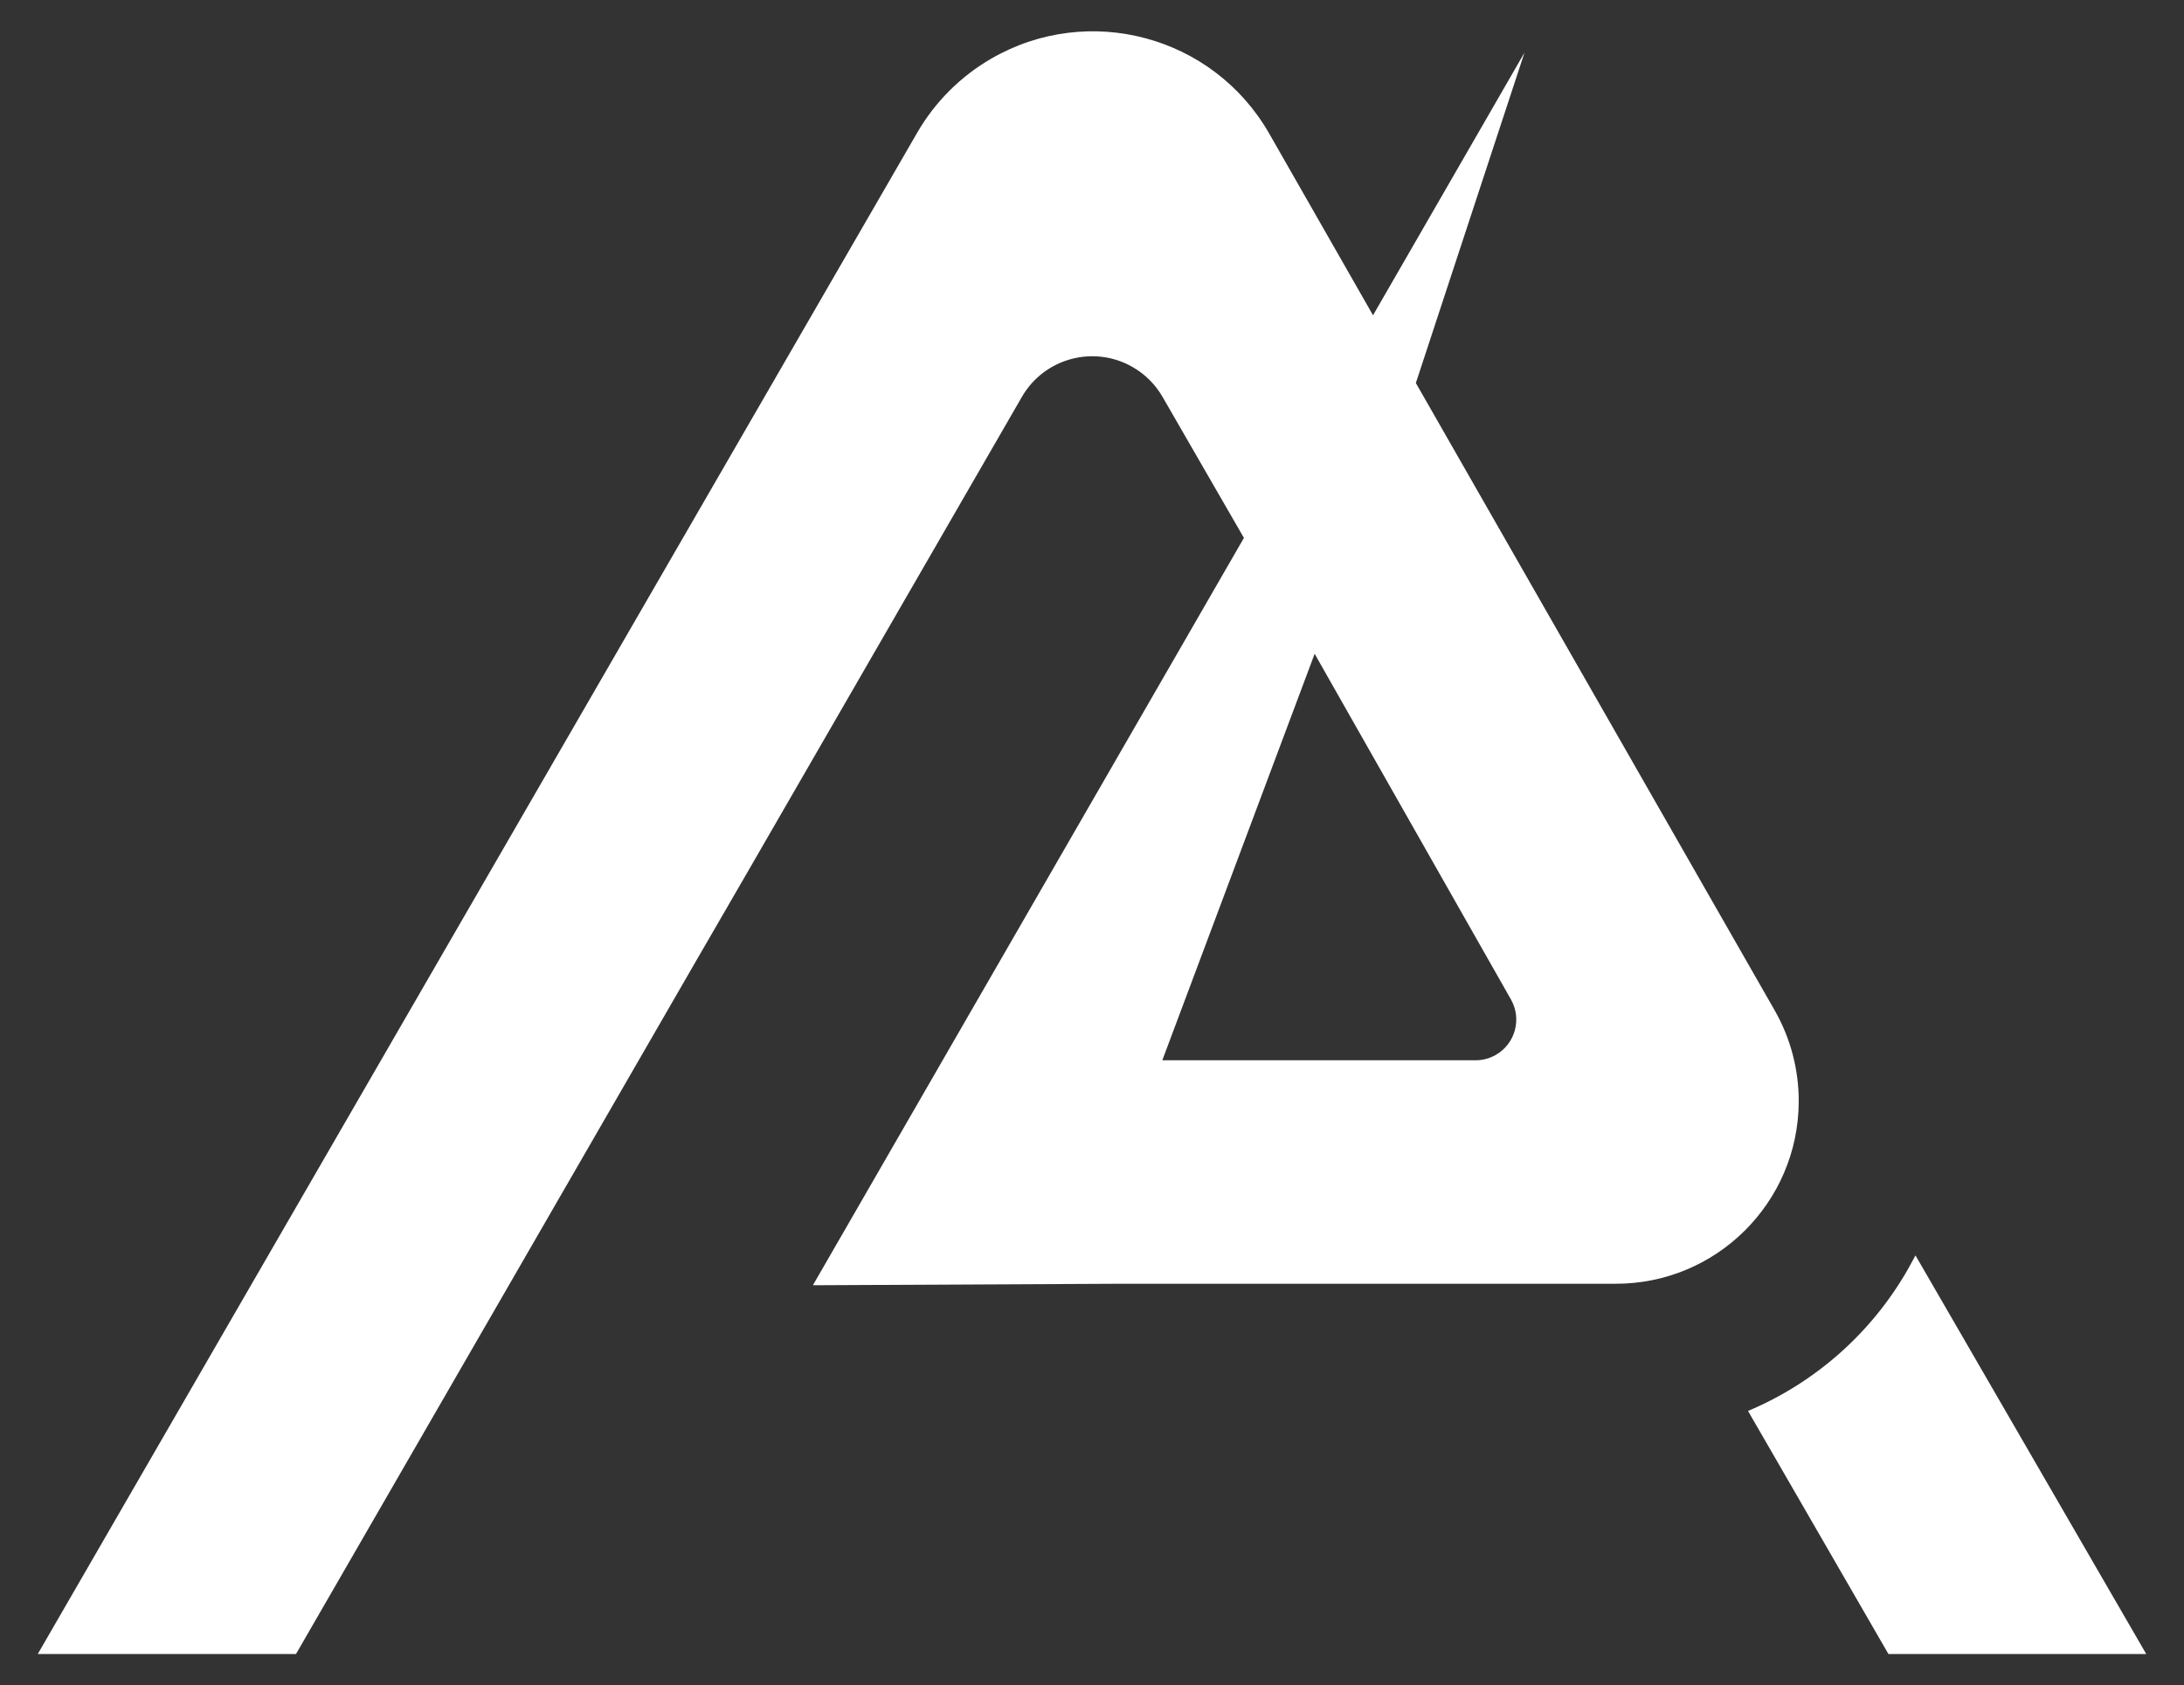
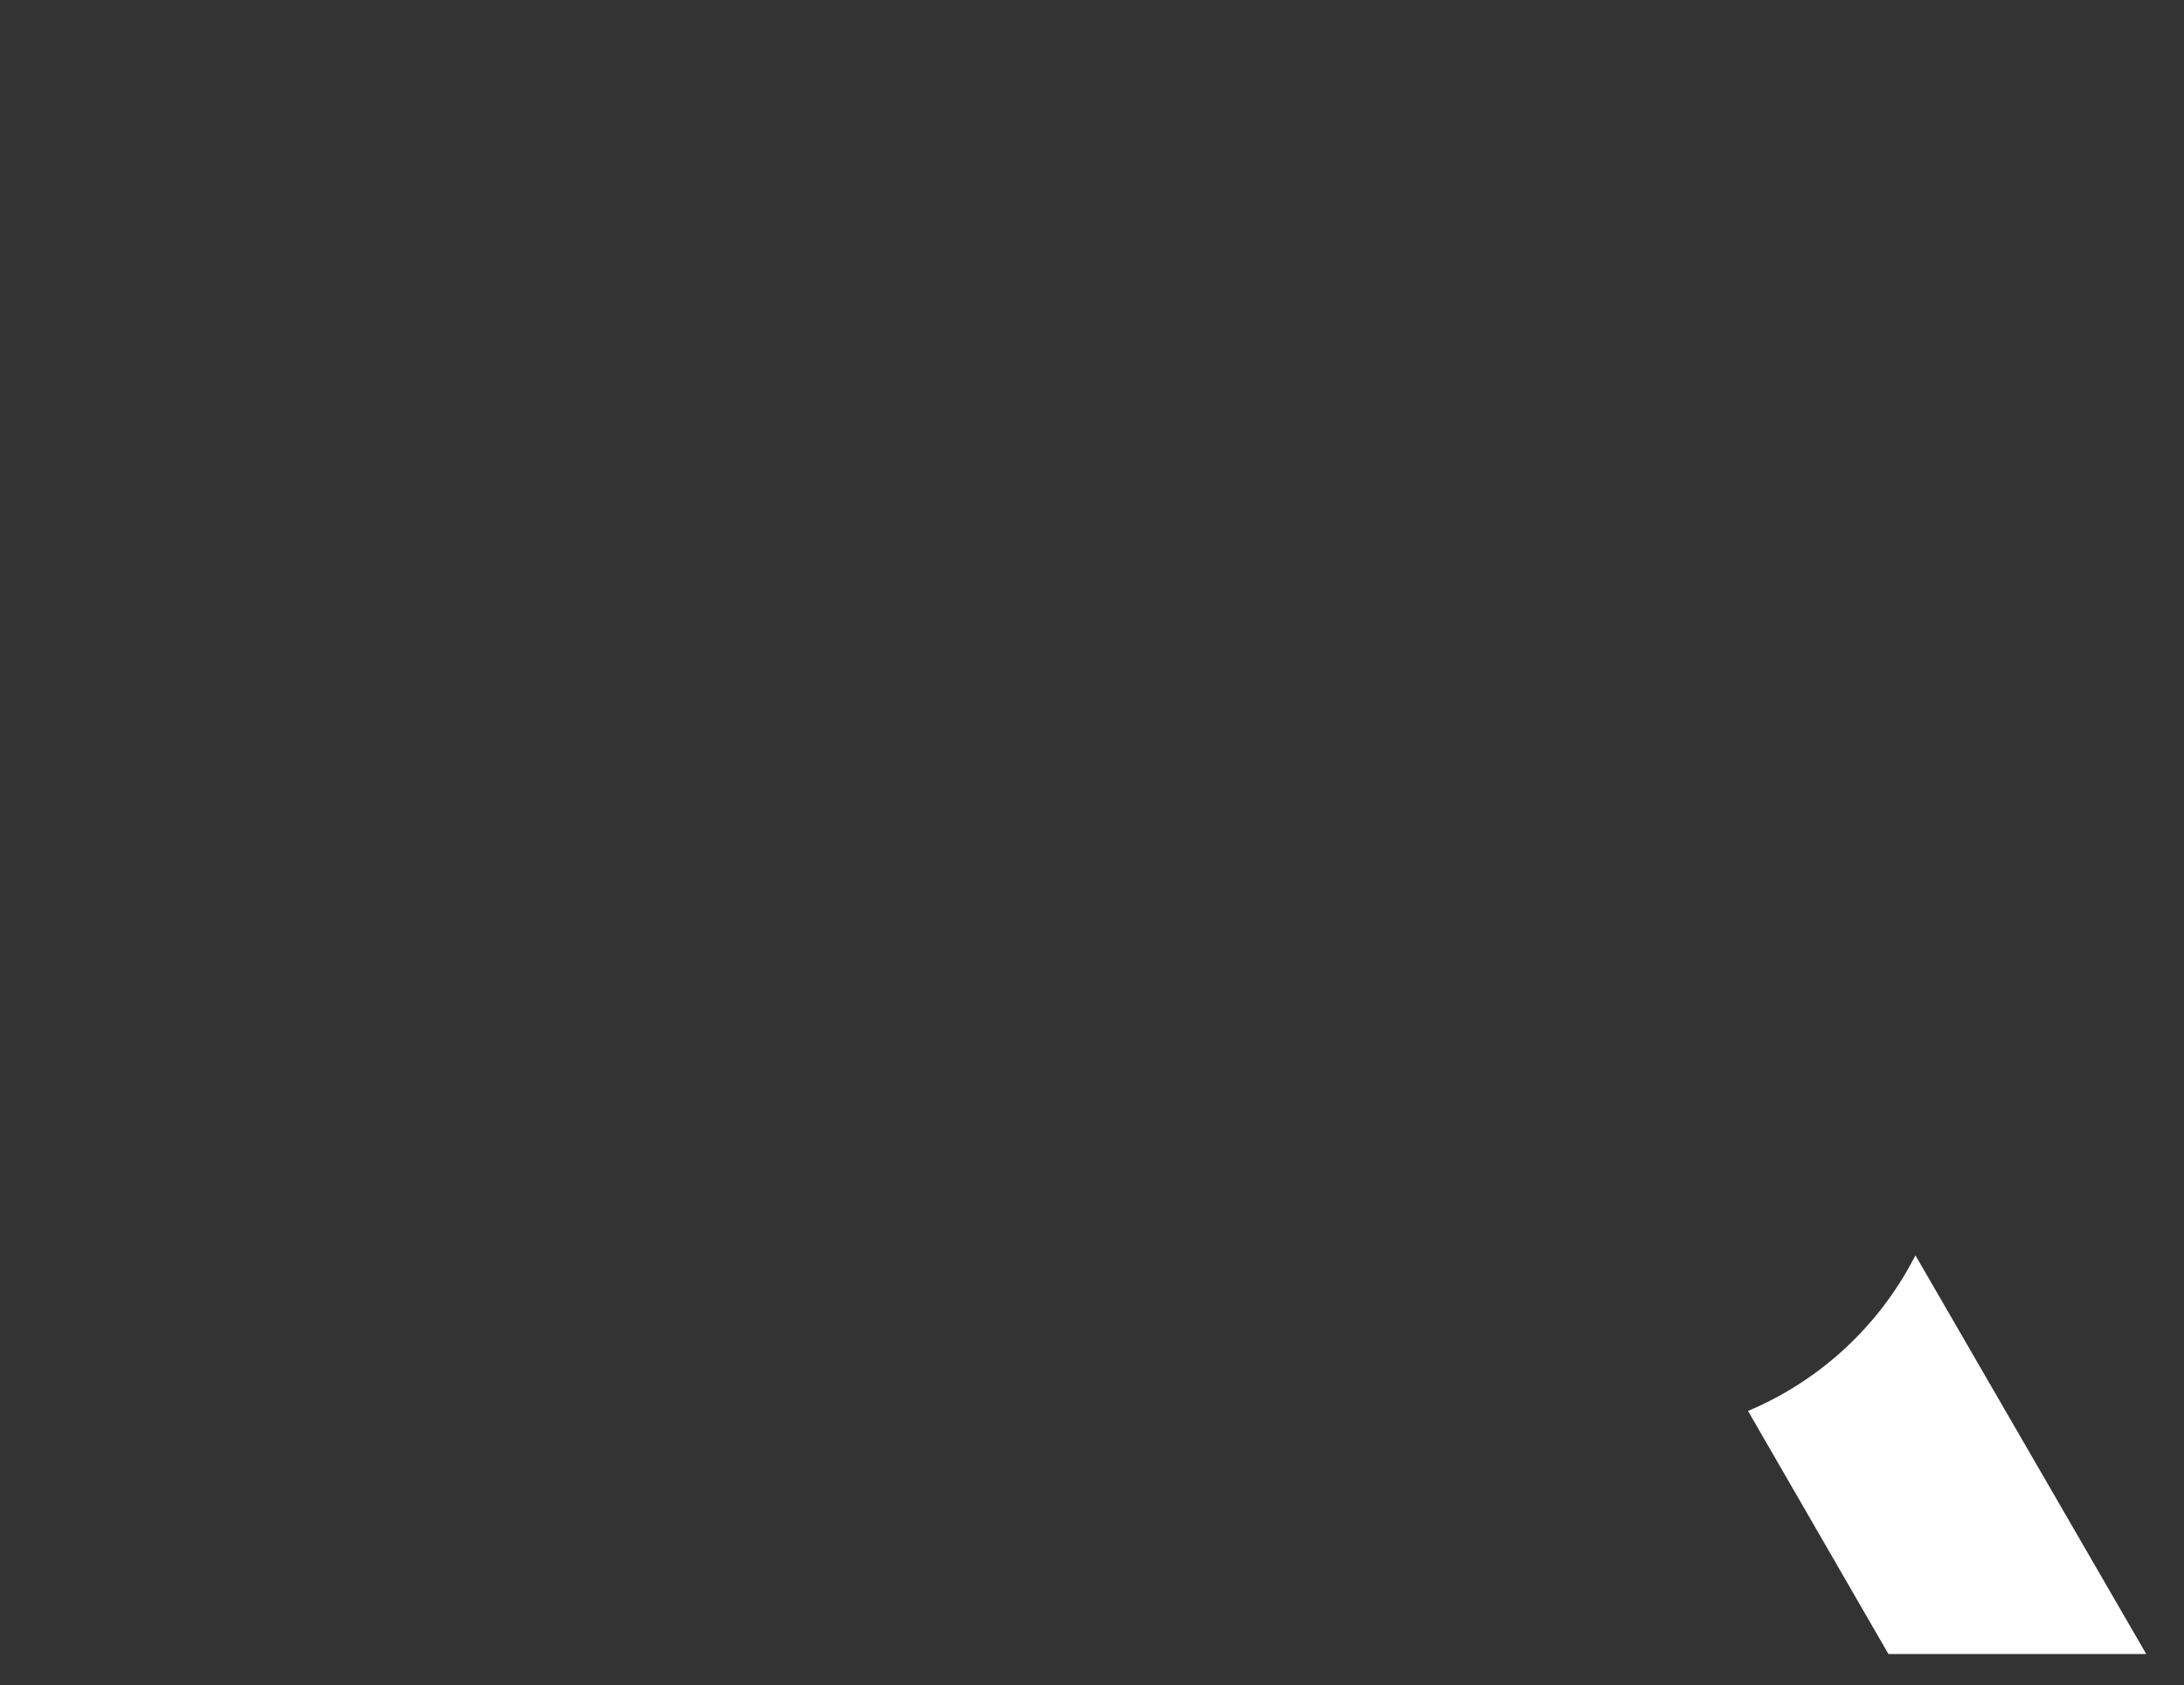
<svg xmlns="http://www.w3.org/2000/svg" version="1.1" id="Layer_1" x="0px" y="0px" width="484.833px" height="374.167px" viewBox="0 0 484.833 374.167" enable-background="new 0 0 484.833 374.167" xml:space="preserve">
  <rect x="0" y="0" width="484.833" height="374.167" fill="#333333" stroke="none" />
  <g>
    <path fill="#FFFFFF" d="M476.449,367.219h-57.231l-31.17-53.968c14.986-6.303,27.472-17.376,35.521-31.501l1.655-3.027   L476.449,367.219z" />
-     <path fill="#FFFFFF" d="M393.866,224.141L314.31,85.036l24.122-73.36l-33.629,58.319l-23.129-40.487   C269.235,7.944,241.67,0.547,220.106,12.986c-6.864,3.959-12.562,9.658-16.522,16.522L8.384,367.219H65.71l88.259-152.916l0,0   l11.777-20.338l0,0l61.11-105.854c4.974-8.62,15.995-11.576,24.615-6.602c2.742,1.582,5.019,3.859,6.602,6.602l18.068,31.312   l-95.685,165.923l68.11-0.331h109.969c22.413,0.103,40.665-17.982,40.769-40.395C399.336,237.432,397.46,230.365,393.866,224.141z    M327.648,235.398h-69.623l33.818-90.245l43.562,76.718c2.482,4.328,0.985,9.849-3.343,12.331c-1.4,0.803-2.99,1.216-4.603,1.196   H327.648z" />
  </g>
</svg>